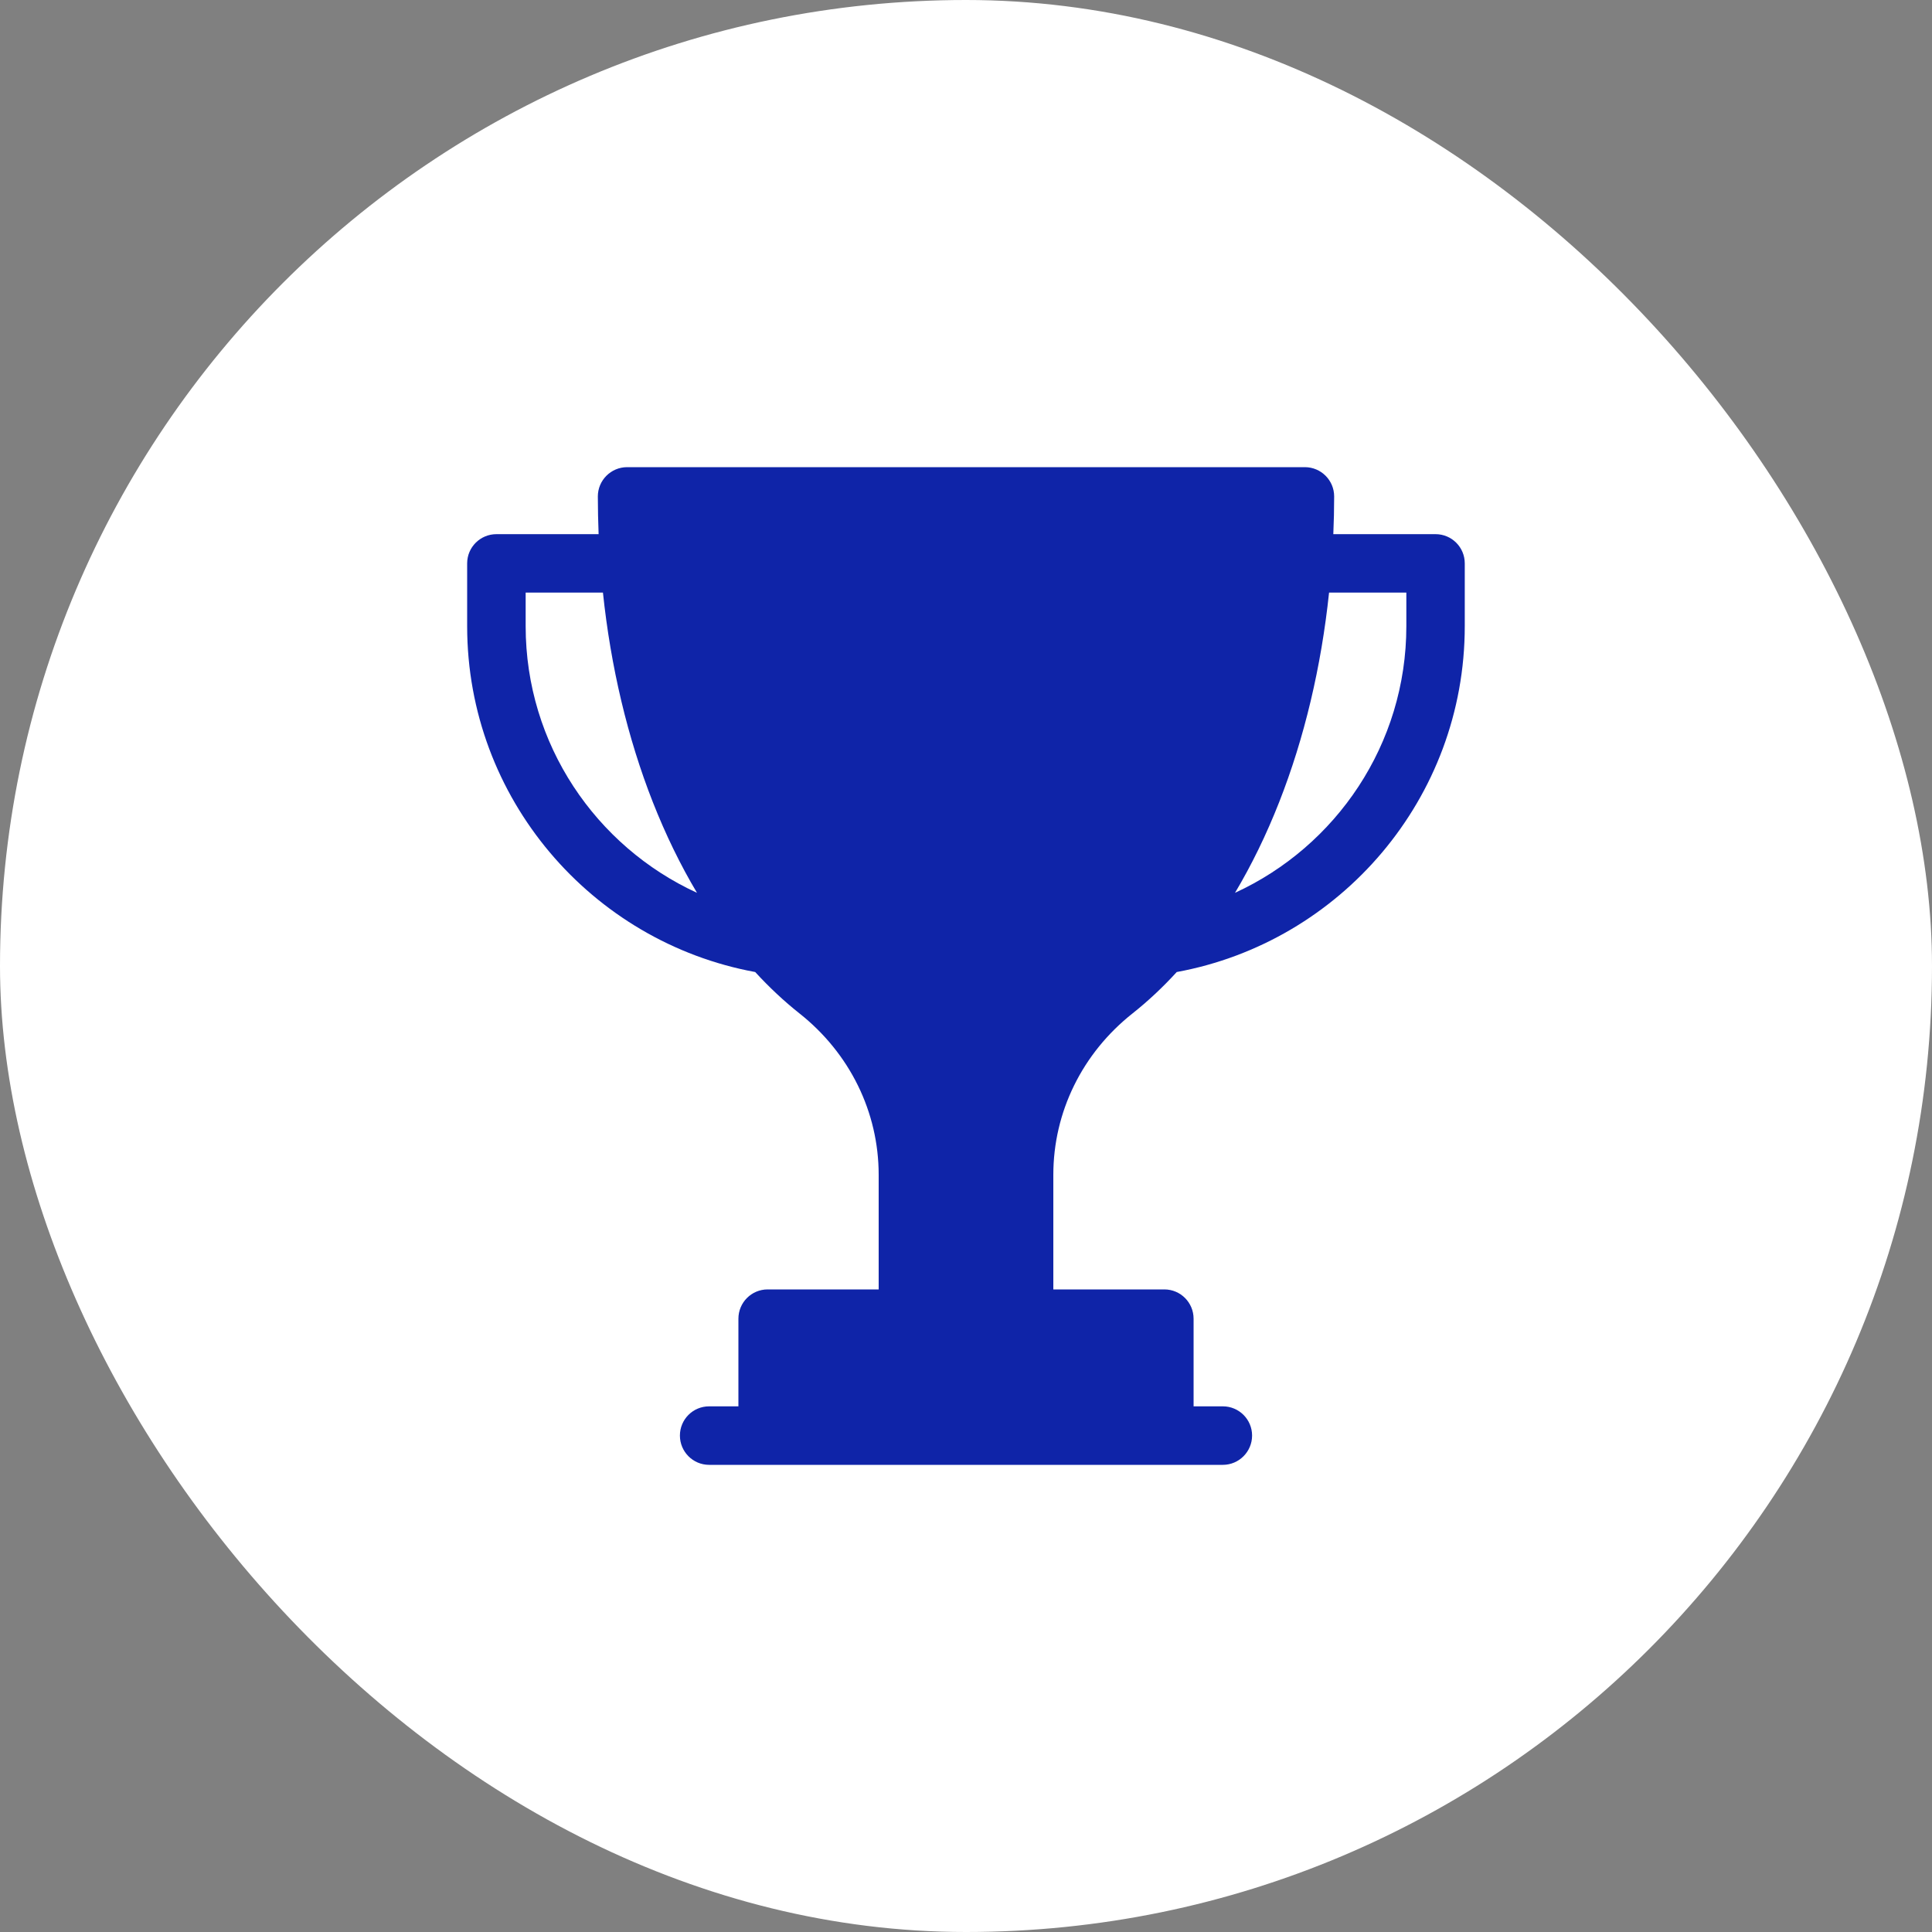
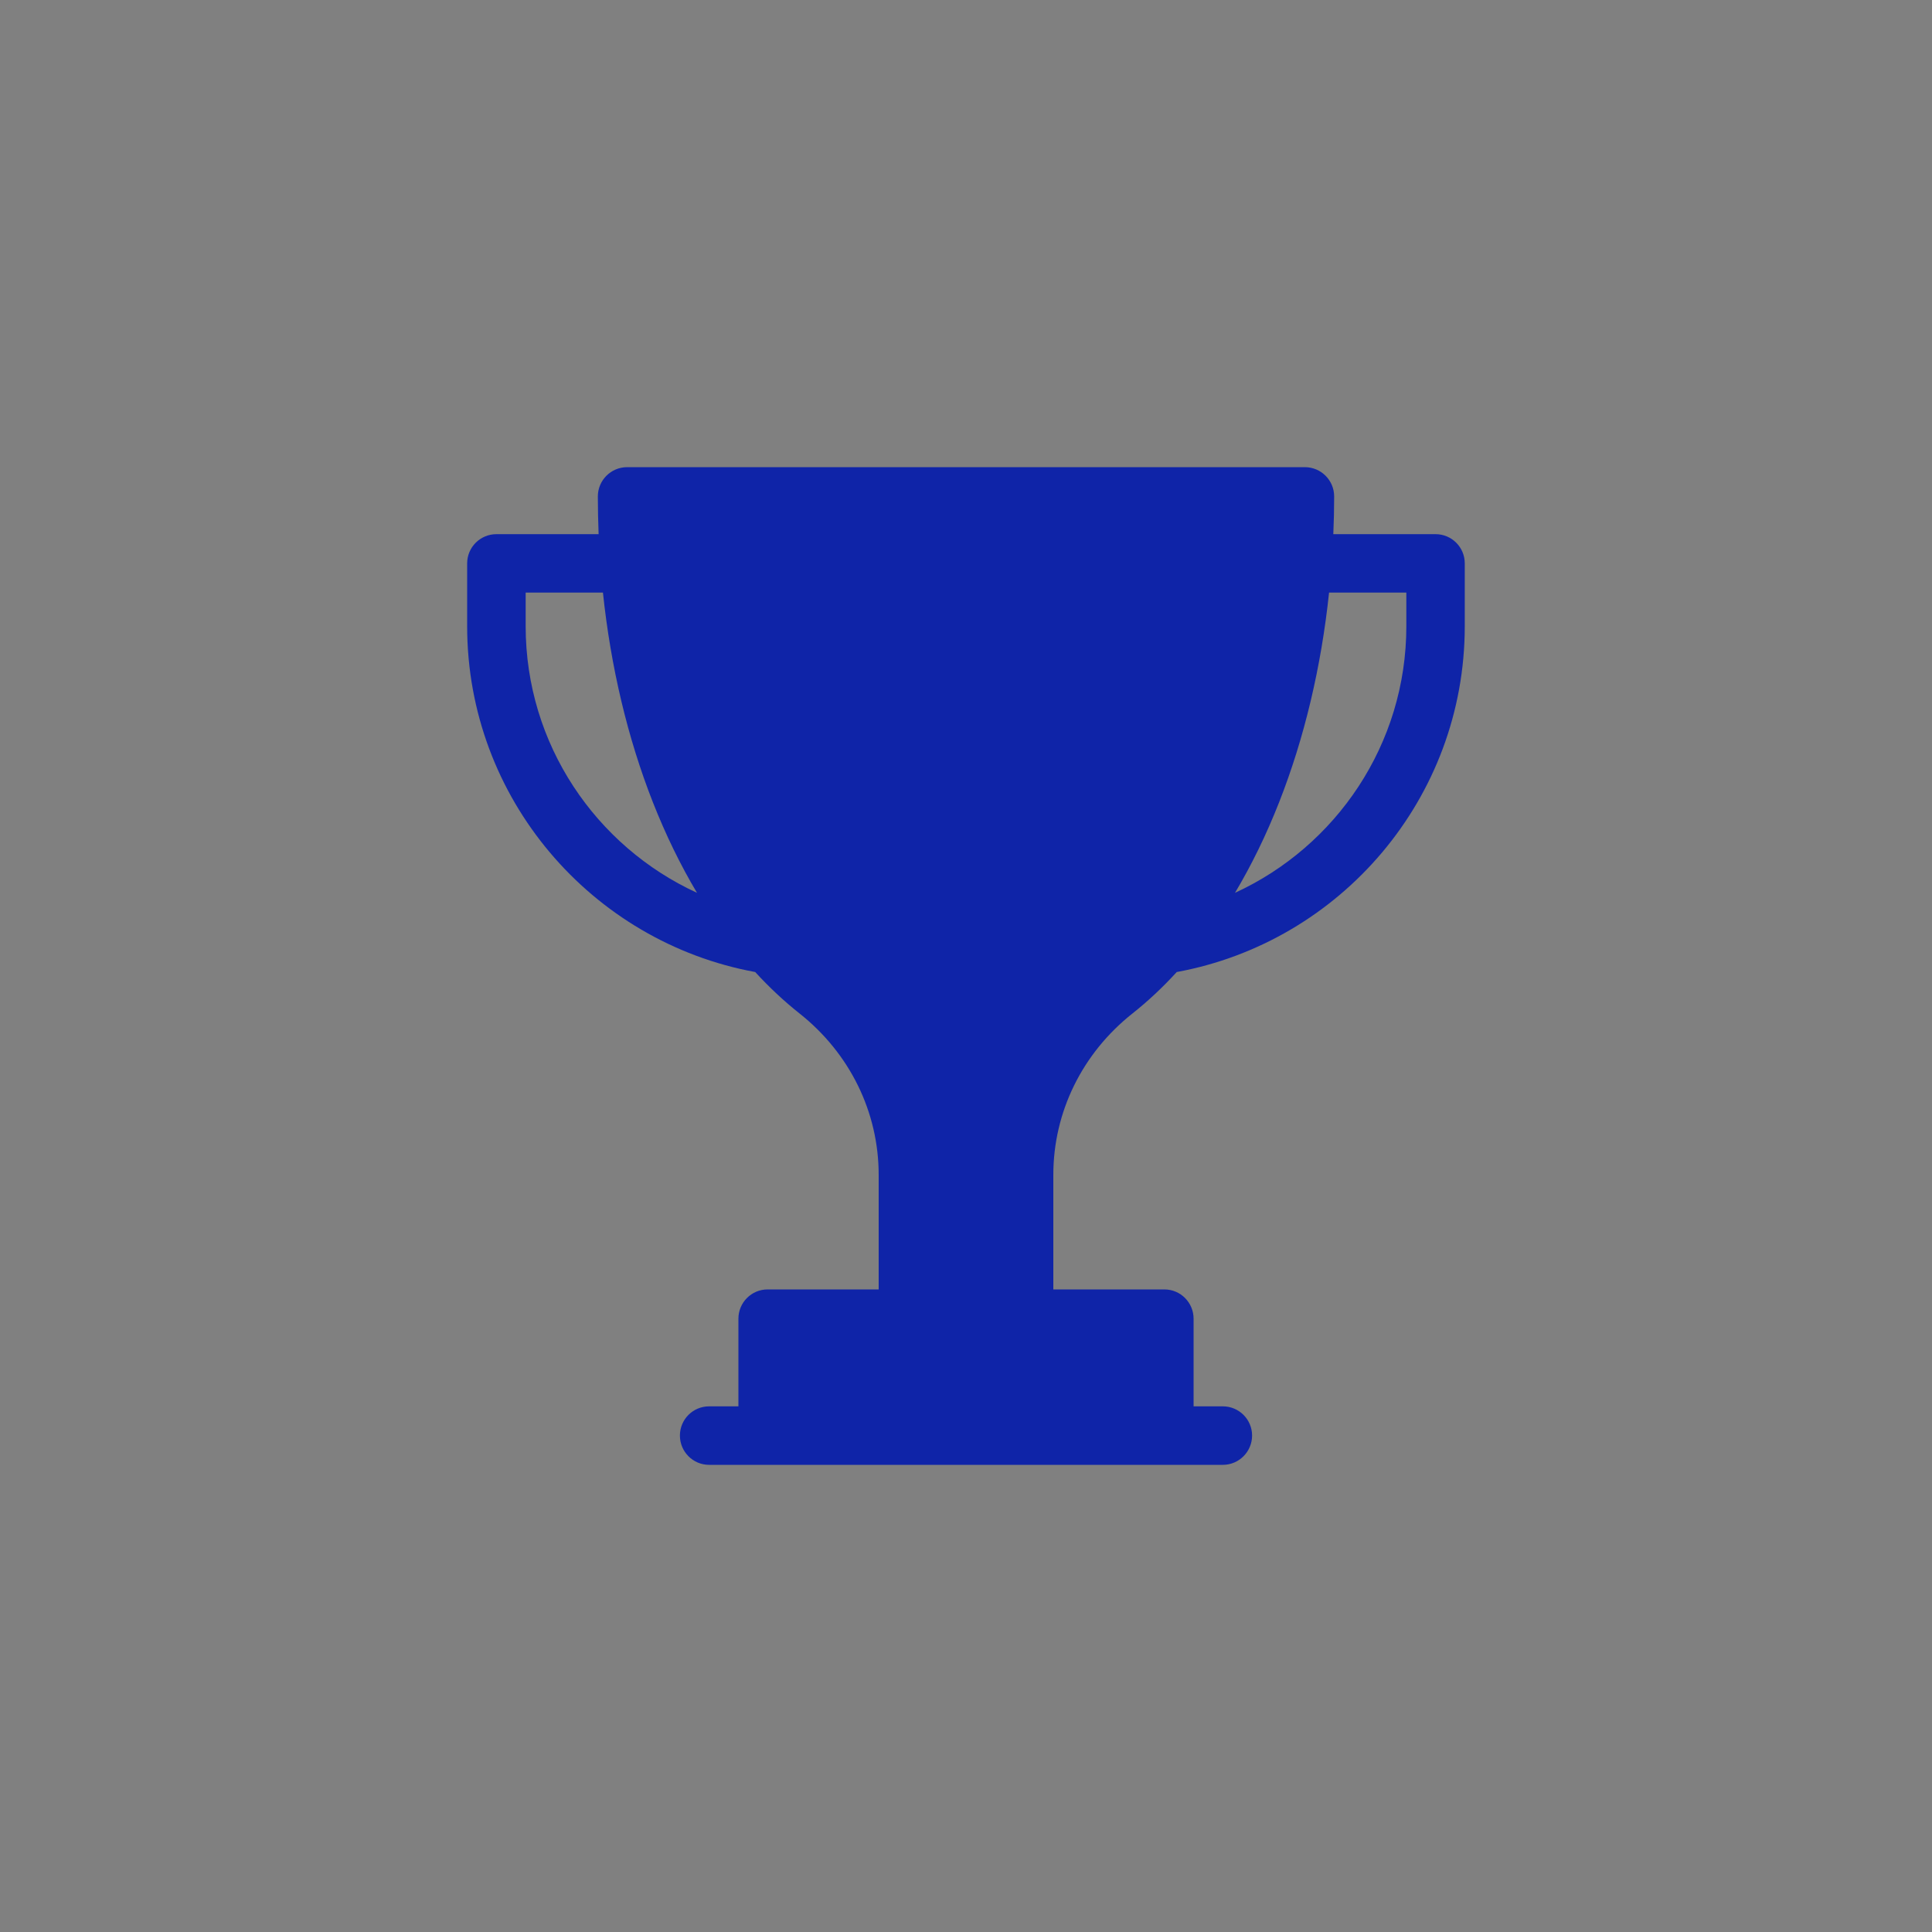
<svg xmlns="http://www.w3.org/2000/svg" width="25" height="25" viewBox="0 0 25 25" fill="none">
  <rect x="0" y="0" width="25" height="25" fill="#808080" stroke="none" />
-   <rect width="25" height="25" rx="12.5" fill="white" />
  <path d="M18.576 6.912H17.253C17.26 6.75 17.264 6.587 17.264 6.424C17.264 6.215 17.094 6.045 16.885 6.045H8.115C7.906 6.045 7.736 6.215 7.736 6.424C7.736 6.587 7.74 6.75 7.746 6.912H6.424C6.215 6.912 6.045 7.081 6.045 7.29V8.103C6.045 10.331 7.655 12.189 9.772 12.578C9.954 12.776 10.144 12.954 10.343 13.112C10.996 13.628 11.37 14.39 11.37 15.202V16.685H9.933C9.724 16.685 9.555 16.855 9.555 17.064V18.198H9.176C8.967 18.198 8.798 18.367 8.798 18.576C8.798 18.785 8.967 18.955 9.176 18.955H15.824C16.032 18.955 16.202 18.785 16.202 18.576C16.202 18.367 16.032 18.198 15.824 18.198H15.445V17.064C15.445 16.855 15.276 16.685 15.067 16.685H13.63V15.202C13.63 14.39 14.004 13.628 14.657 13.112C14.856 12.954 15.046 12.776 15.227 12.578C17.345 12.189 18.954 10.331 18.954 8.103V7.29C18.954 7.081 18.785 6.912 18.576 6.912ZM6.802 8.103V7.668H7.802C7.903 8.628 8.121 9.549 8.447 10.378C8.613 10.8 8.805 11.194 9.019 11.553C7.712 10.953 6.802 9.632 6.802 8.103ZM18.198 8.103C18.198 9.632 17.288 10.953 15.981 11.553C16.195 11.194 16.387 10.801 16.553 10.378C16.879 9.549 17.097 8.628 17.198 7.668H18.198L18.198 8.103Z" fill="#0F24A8" />
</svg>